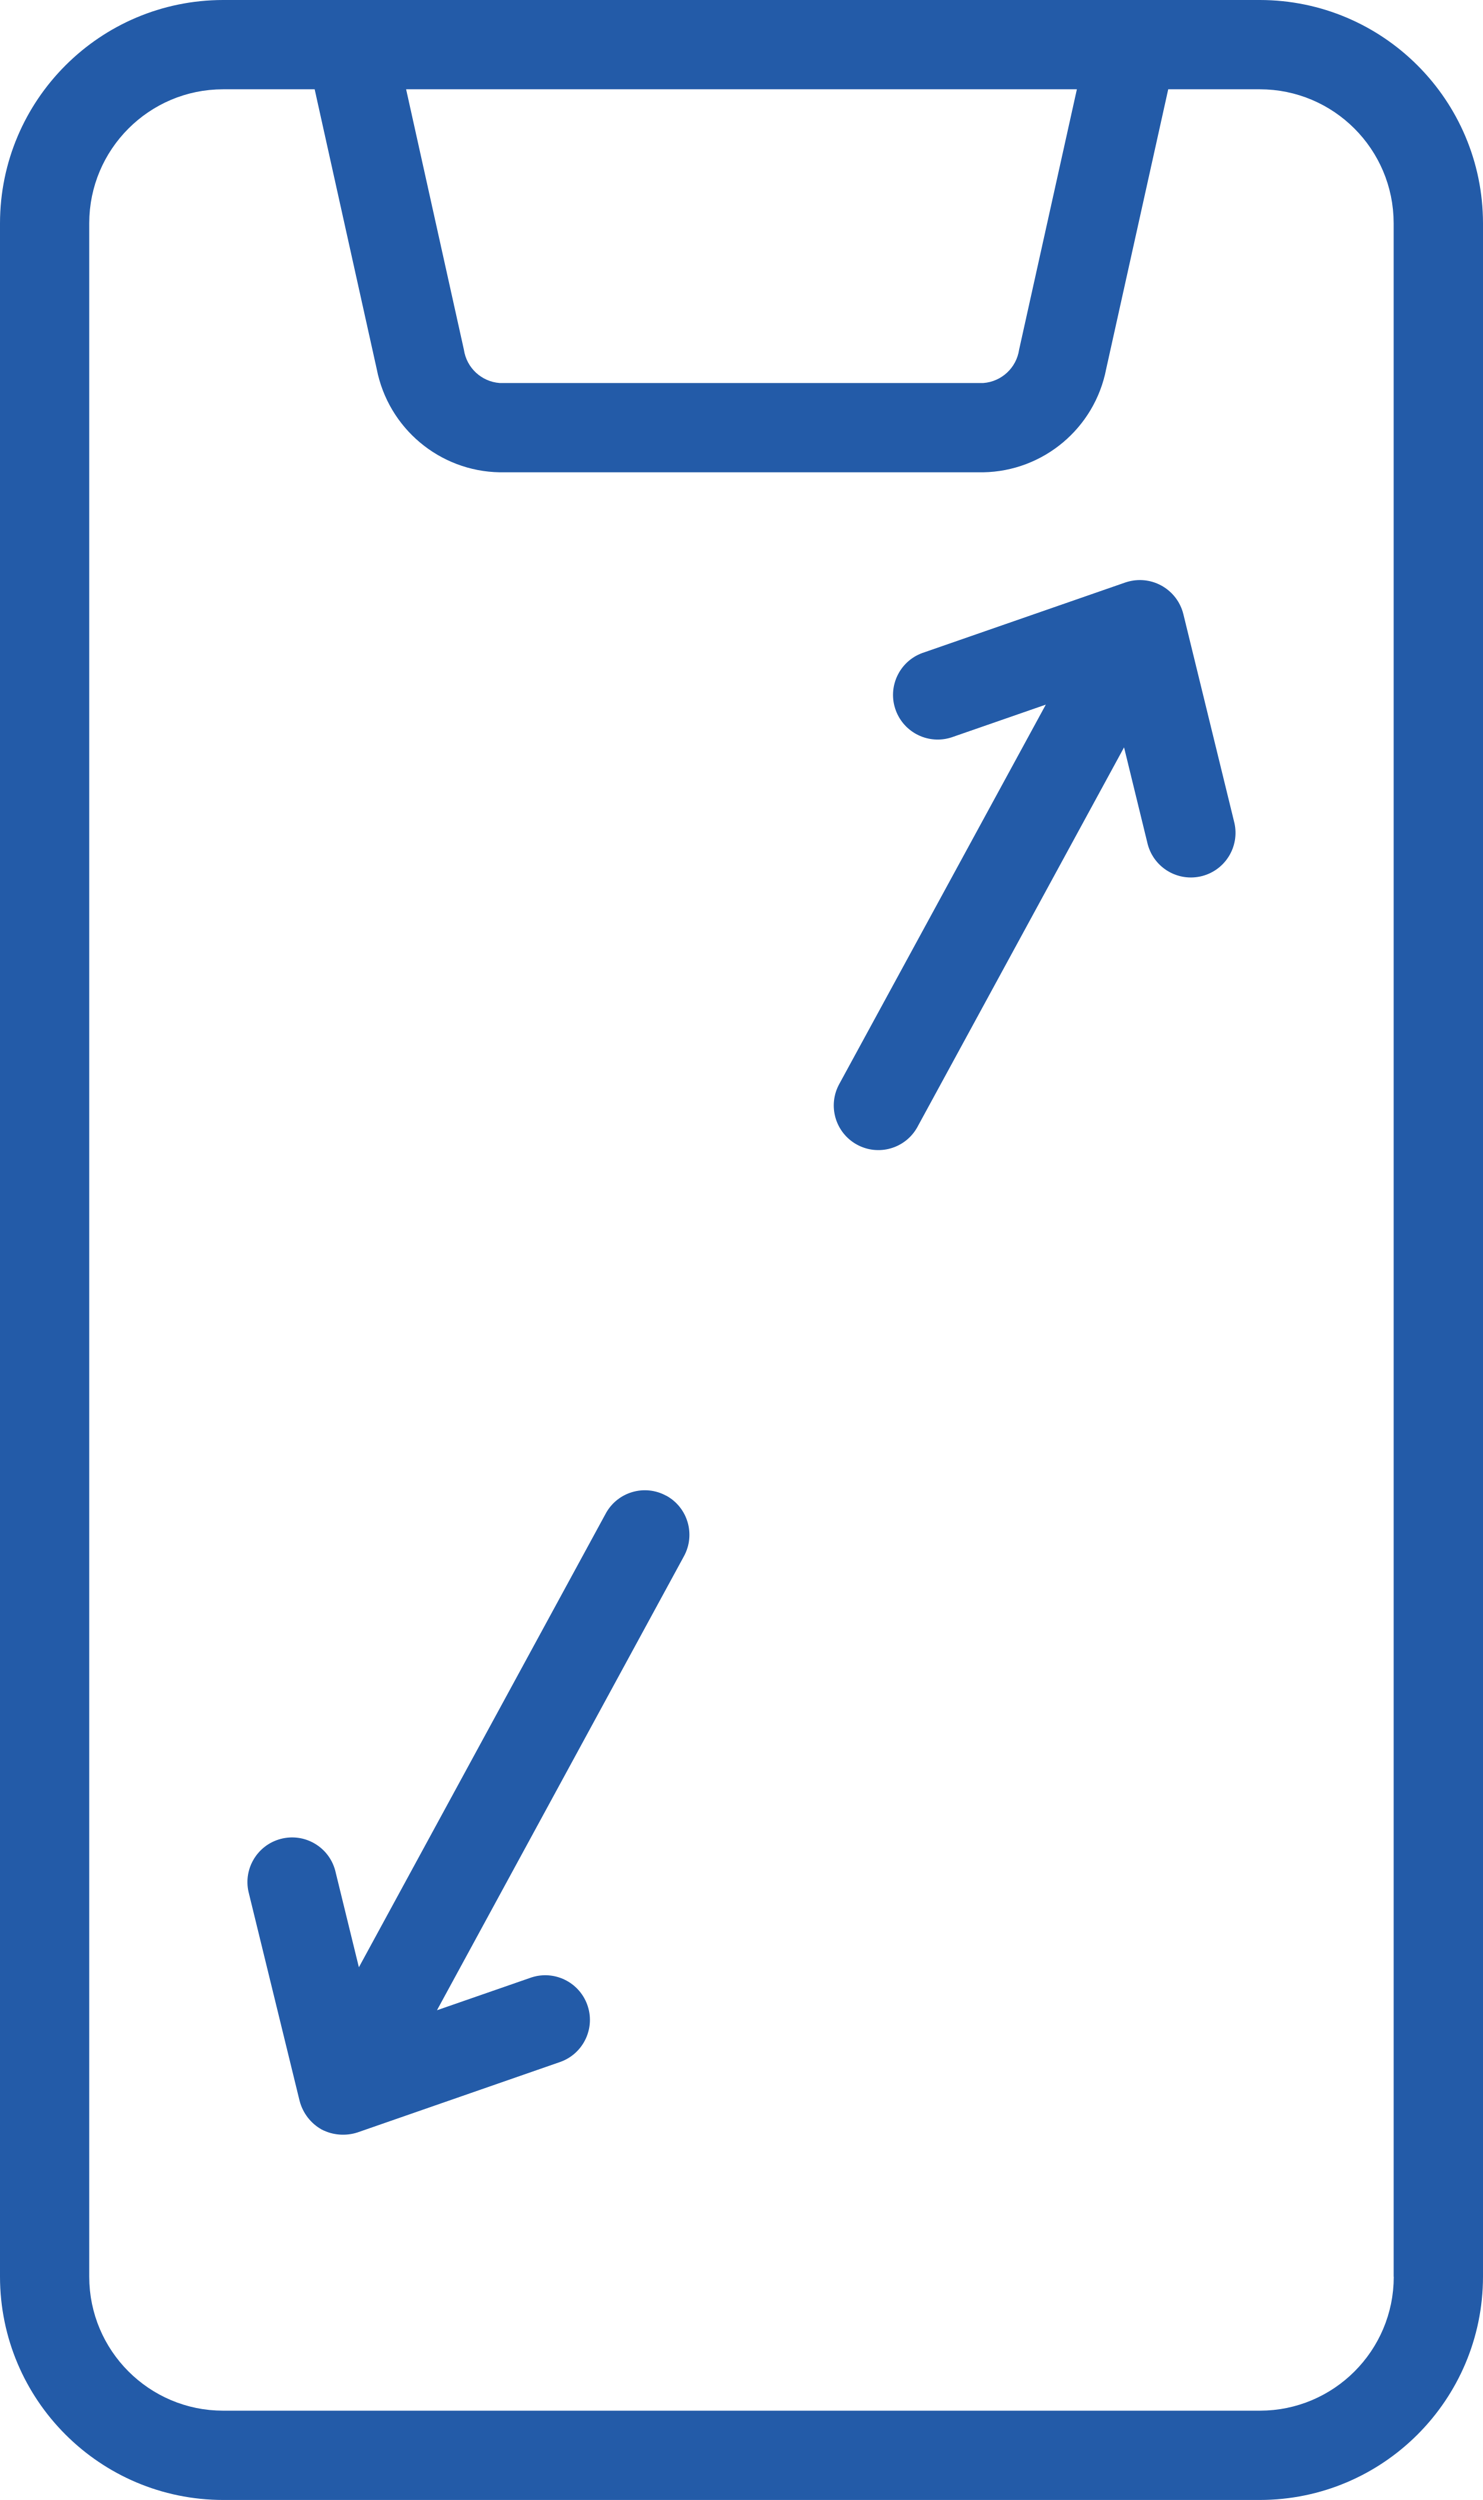
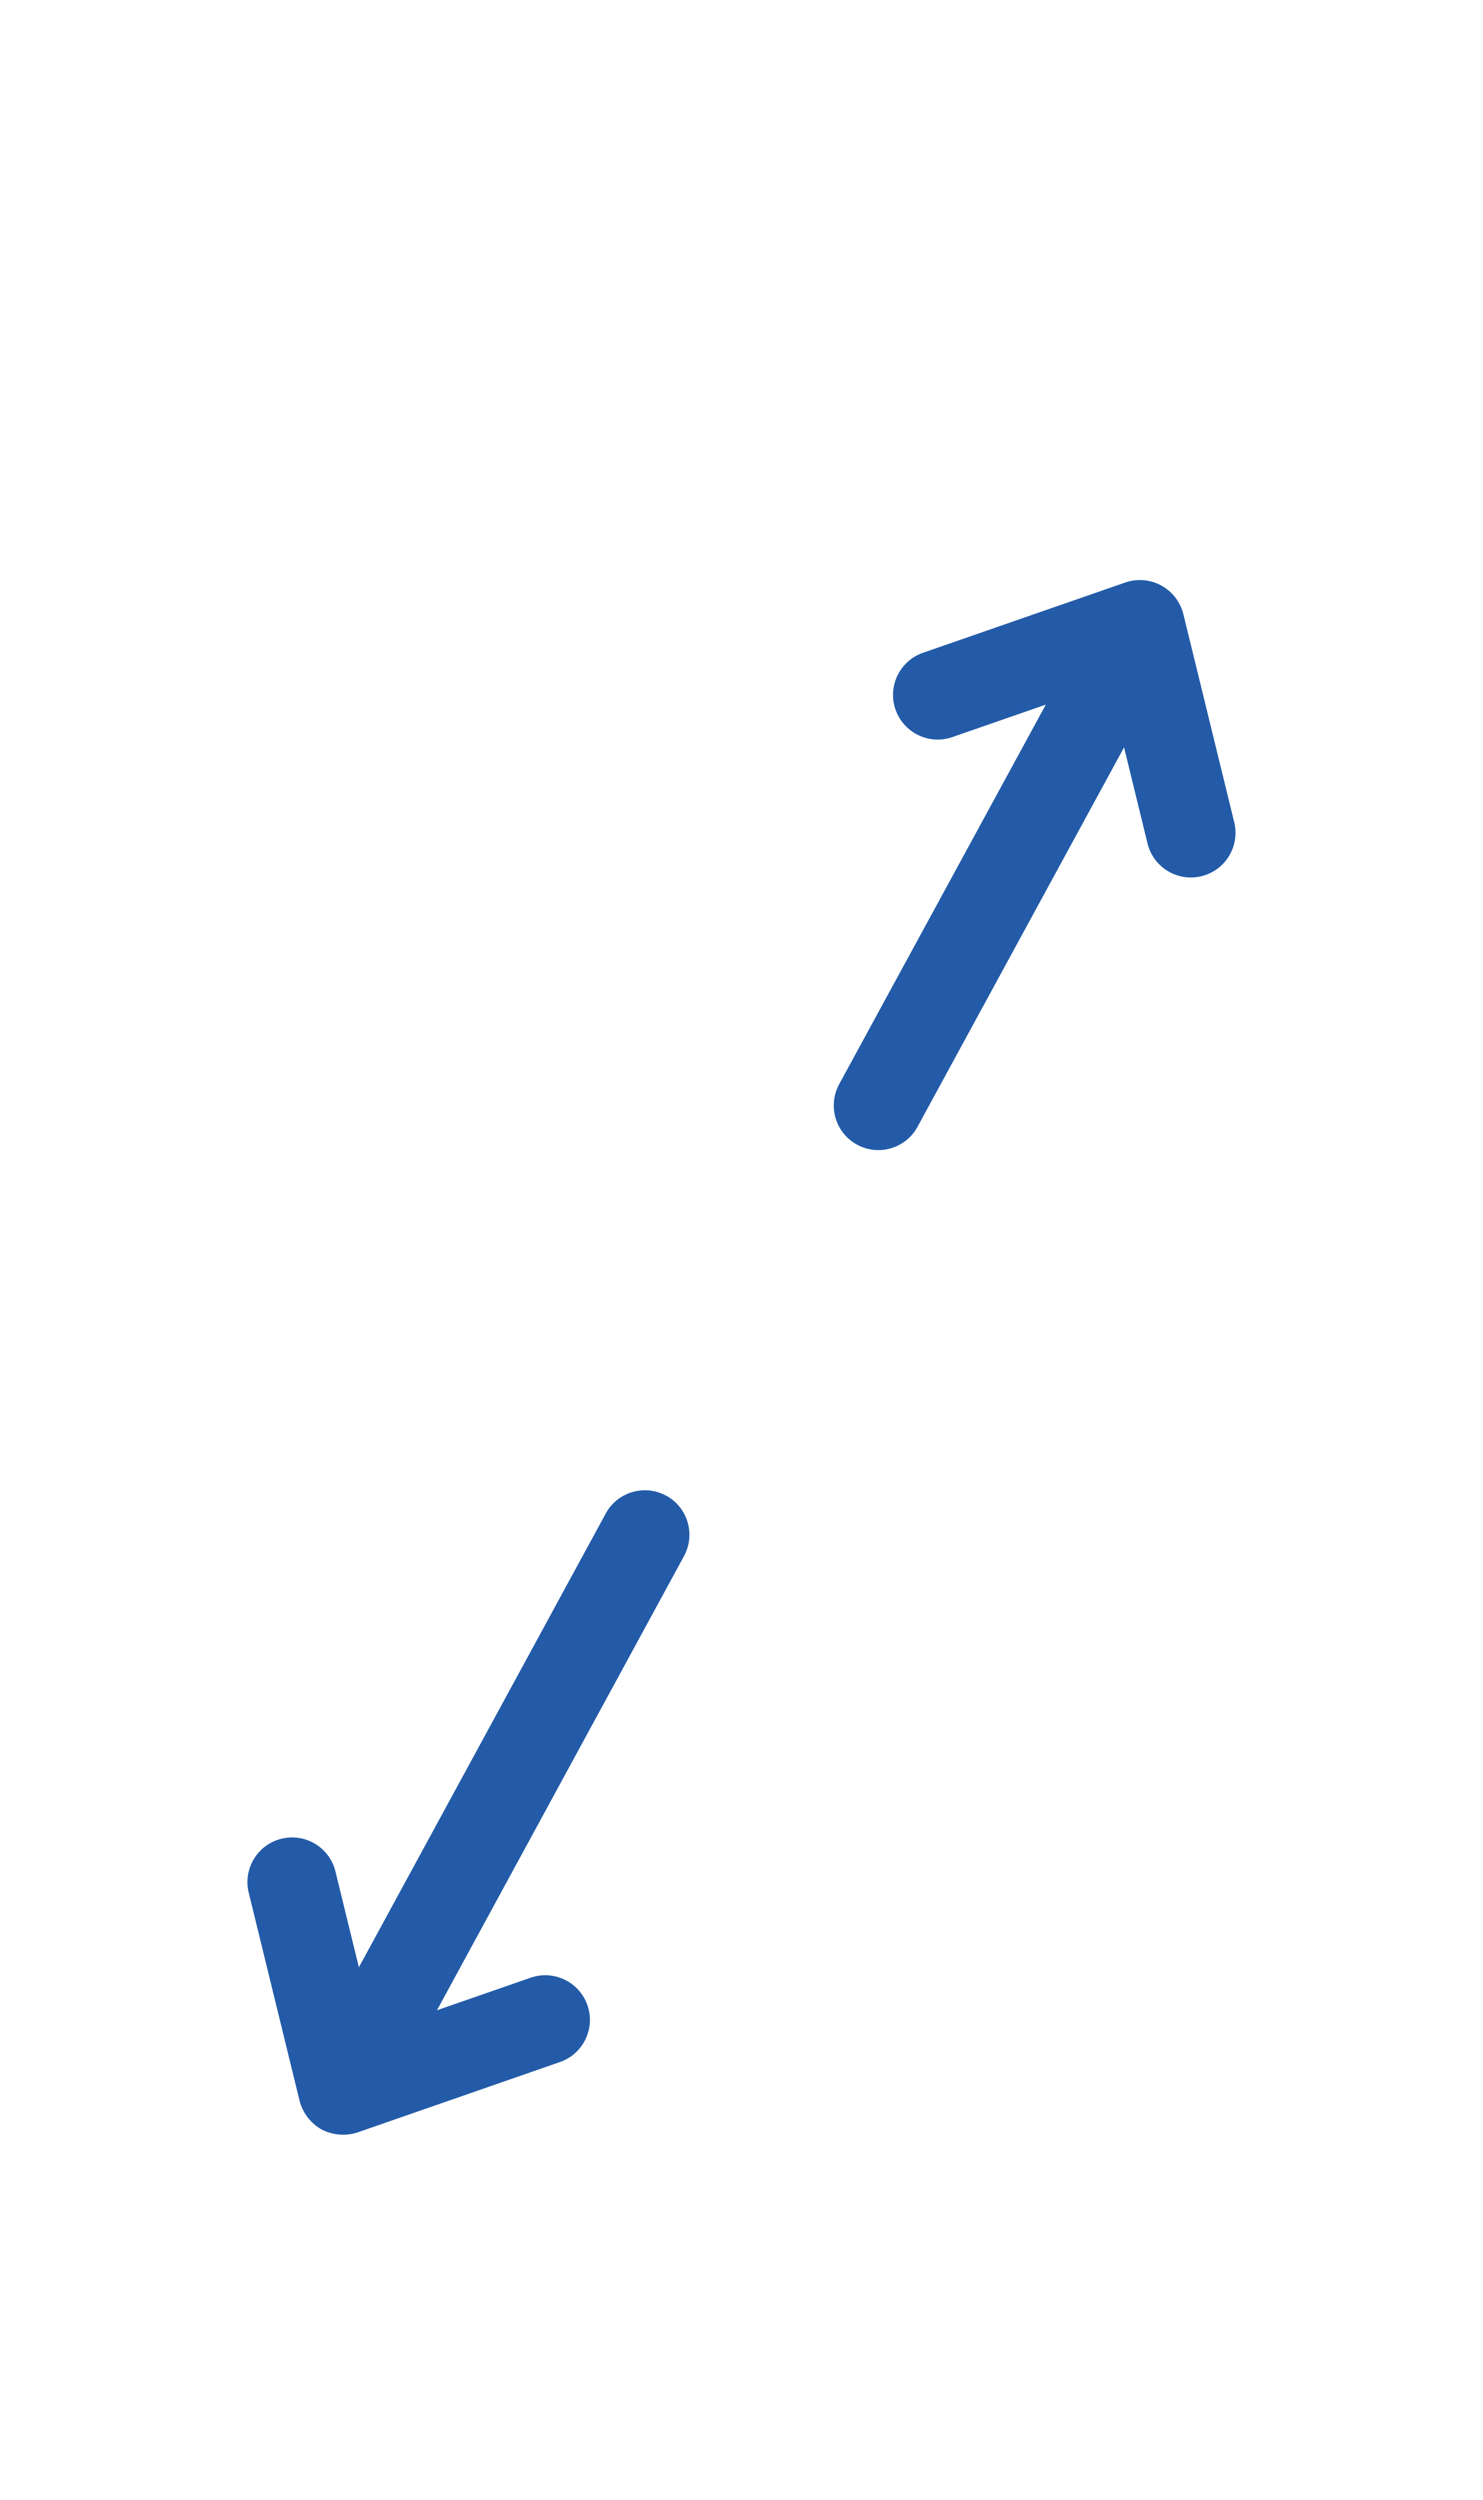
<svg xmlns="http://www.w3.org/2000/svg" id="Layer_2" viewBox="0 0 265.91 448">
  <defs>
    <style>.cls-1{fill:#235ba8;}</style>
  </defs>
  <g id="Layer_1-2">
-     <path class="cls-1" d="m225.91,0H40C17.92.03.03,17.92,0,40v368c.03,22.08,17.92,39.97,40,40h185.91c22.08-.03,39.97-17.92,40-40V40c-.03-22.08-17.92-39.97-40-40Zm-32.82,16l-10.36,46.67c-.48,3.25-3.15,5.73-6.43,5.97h-86.69c-3.28-.24-5.95-2.72-6.43-5.97l-10.36-46.67h120.27Zm56.82,392c-.01,13.25-10.75,23.99-24,24H40c-13.25-.01-23.99-10.75-24-24V40c.01-13.25,10.75-23.99,24-24h16.42l11.13,50.14c2.07,10.6,11.26,18.31,22.05,18.5h86.69c10.79-.19,19.99-7.9,22.05-18.5l11.13-50.14h16.42c13.25.01,23.99,10.75,24,24v368Z" />
    <path class="cls-1" d="m212.18,110.04c-1.08-4.31-5.44-6.93-9.75-5.85-.22.05-.43.12-.65.19l-36.43,12.65c-4.14,1.53-6.26,6.13-4.73,10.27,1.49,4.03,5.9,6.17,9.99,4.84l16.91-5.87-37.03,67.98c-2.13,3.87-.72,8.73,3.15,10.86,3.87,2.13,8.73.72,10.86-3.15.01-.02.02-.04.03-.06l37.02-67.97,4.24,17.36c1.13,4.27,5.51,6.82,9.79,5.69,4.16-1.1,6.7-5.29,5.76-9.49l-9.16-37.45Z" />
    <path class="cls-1" d="m119.46,268.04c-3.87-2.12-8.72-.7-10.84,3.17,0,0,0,.02-.01.02l-44.26,81.31-4.24-17.32c-1.13-4.27-5.52-6.82-9.79-5.68-4.15,1.1-6.7,5.29-5.76,9.48l9.16,37.46c.57,2.18,1.99,4.03,3.95,5.13,1.99,1.03,4.31,1.22,6.45.52l36.43-12.66c4.14-1.53,6.26-6.13,4.73-10.27-1.49-4.03-5.9-6.17-9.99-4.84l-16.94,5.88,44.29-81.37c2.11-3.88.69-8.74-3.19-10.85,0,0,0,0,0,0h0Z" />
  </g>
</svg>